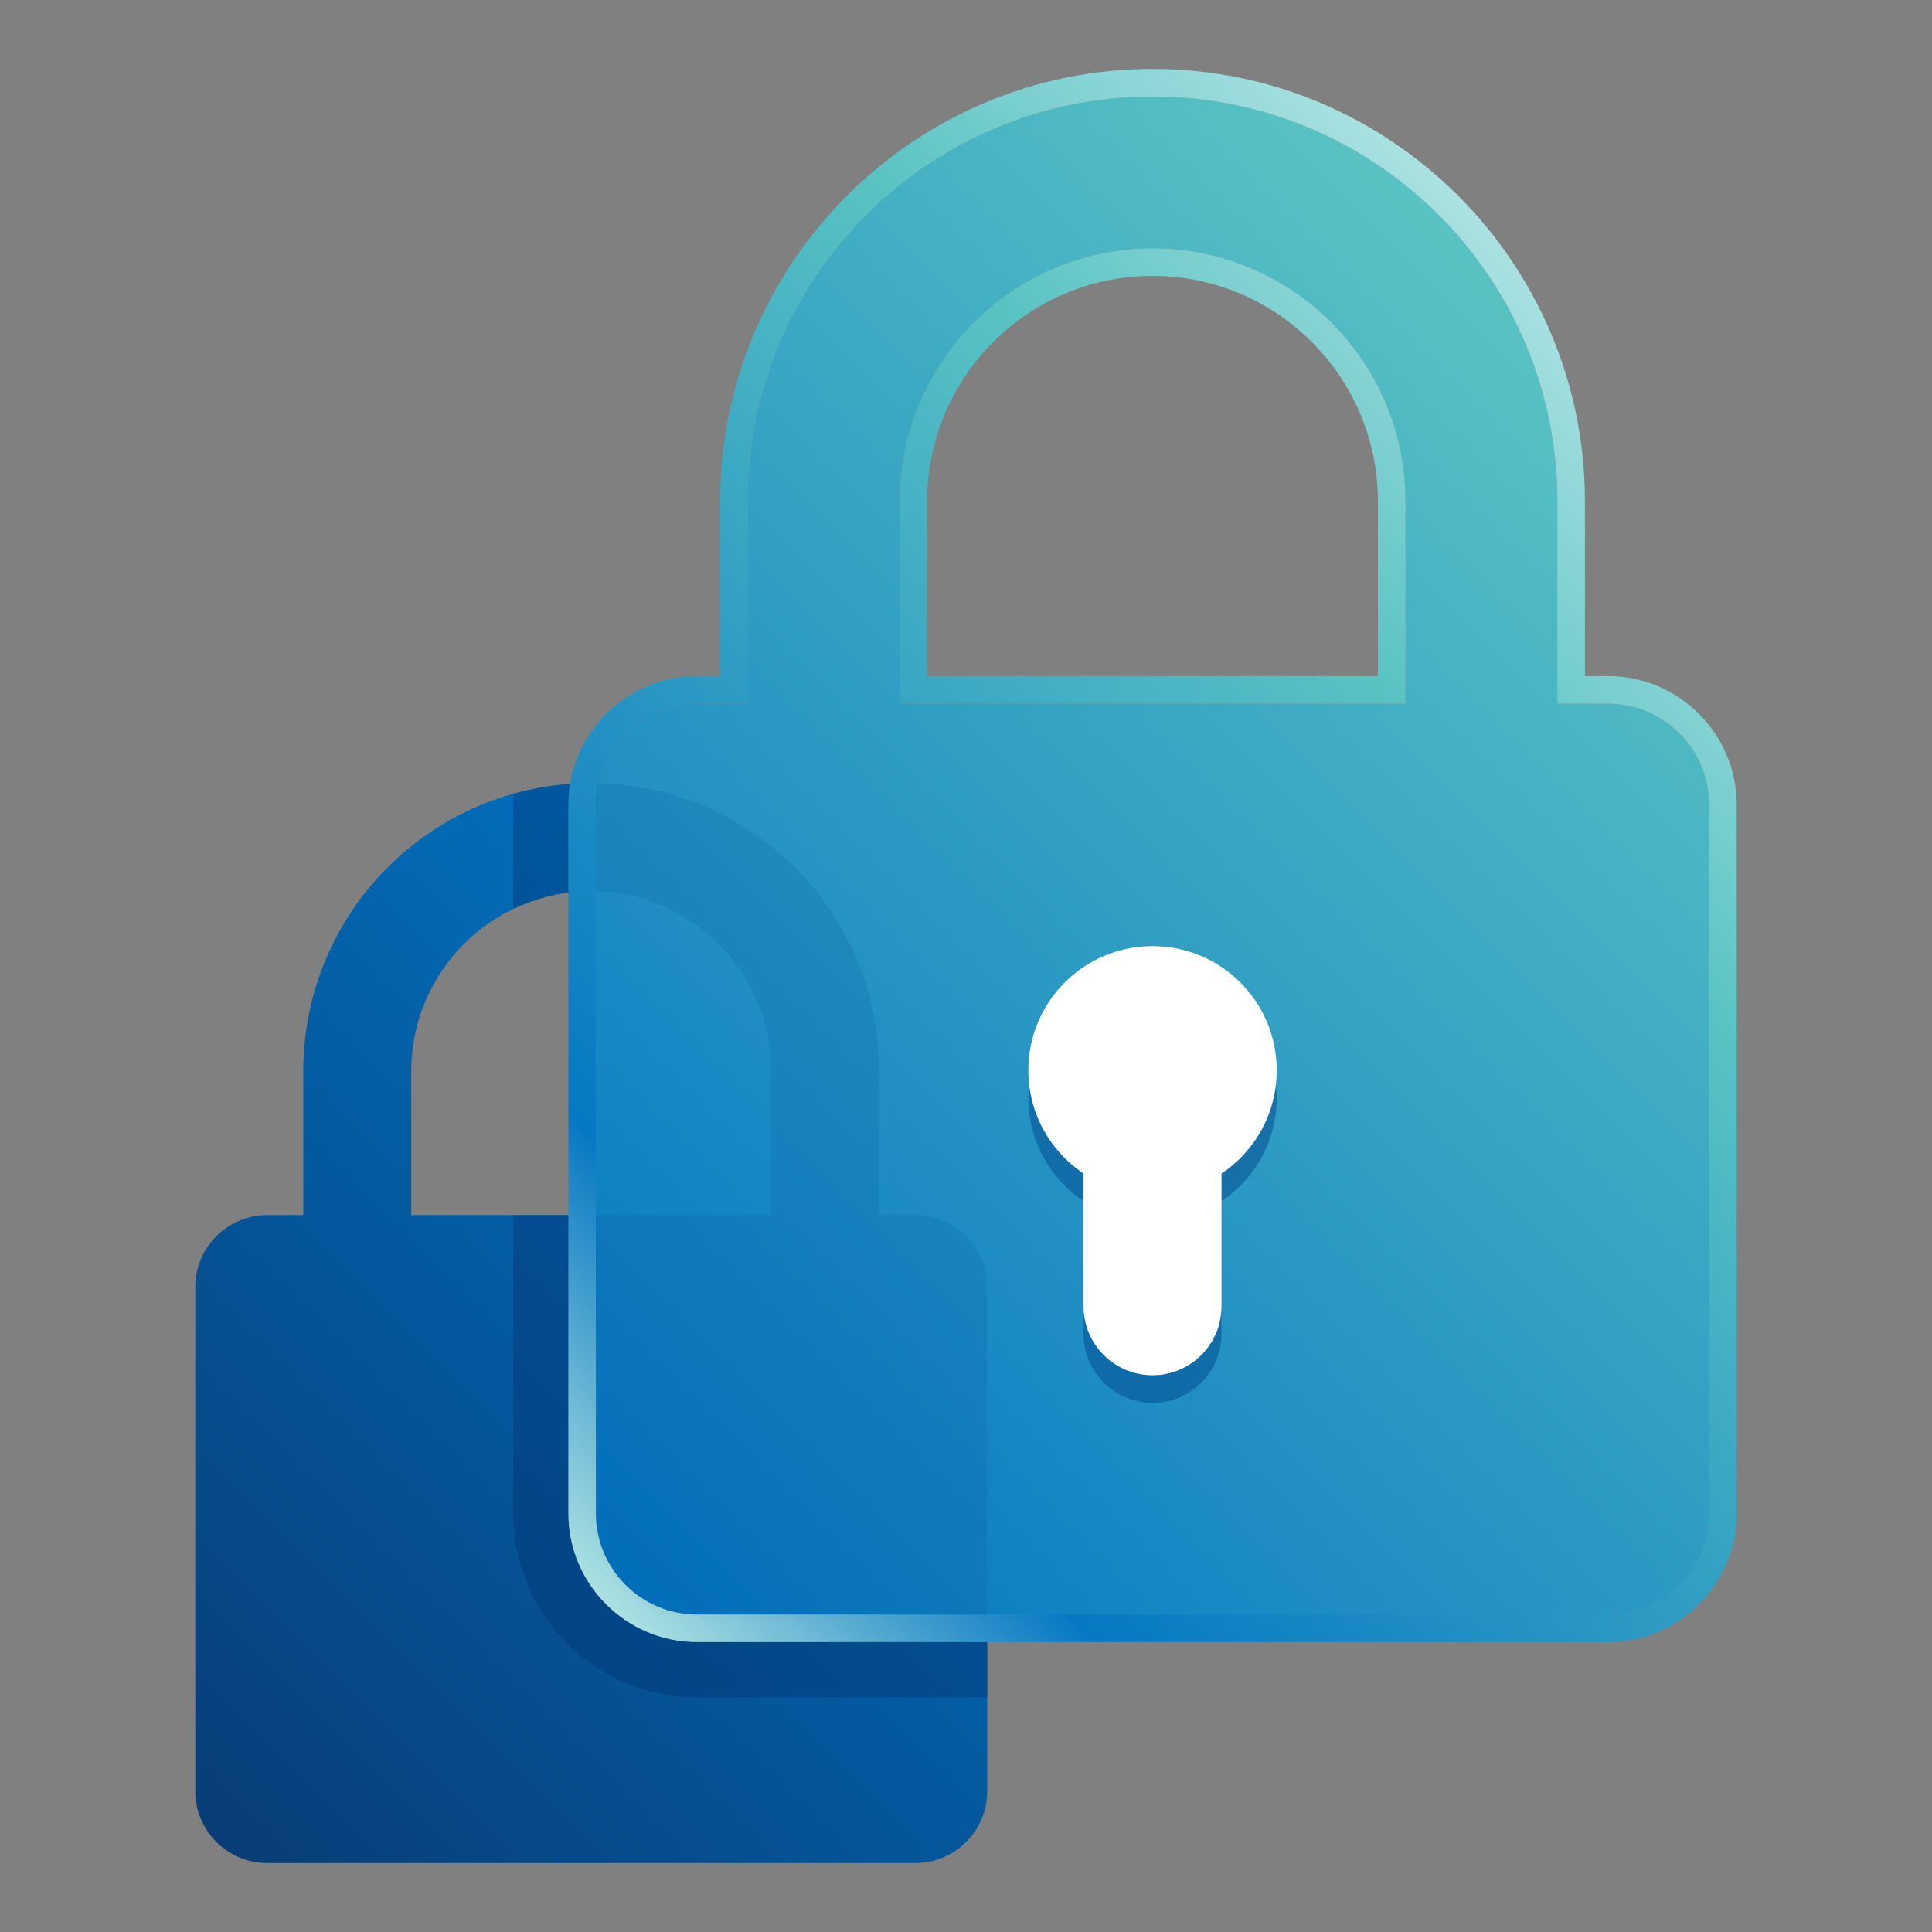
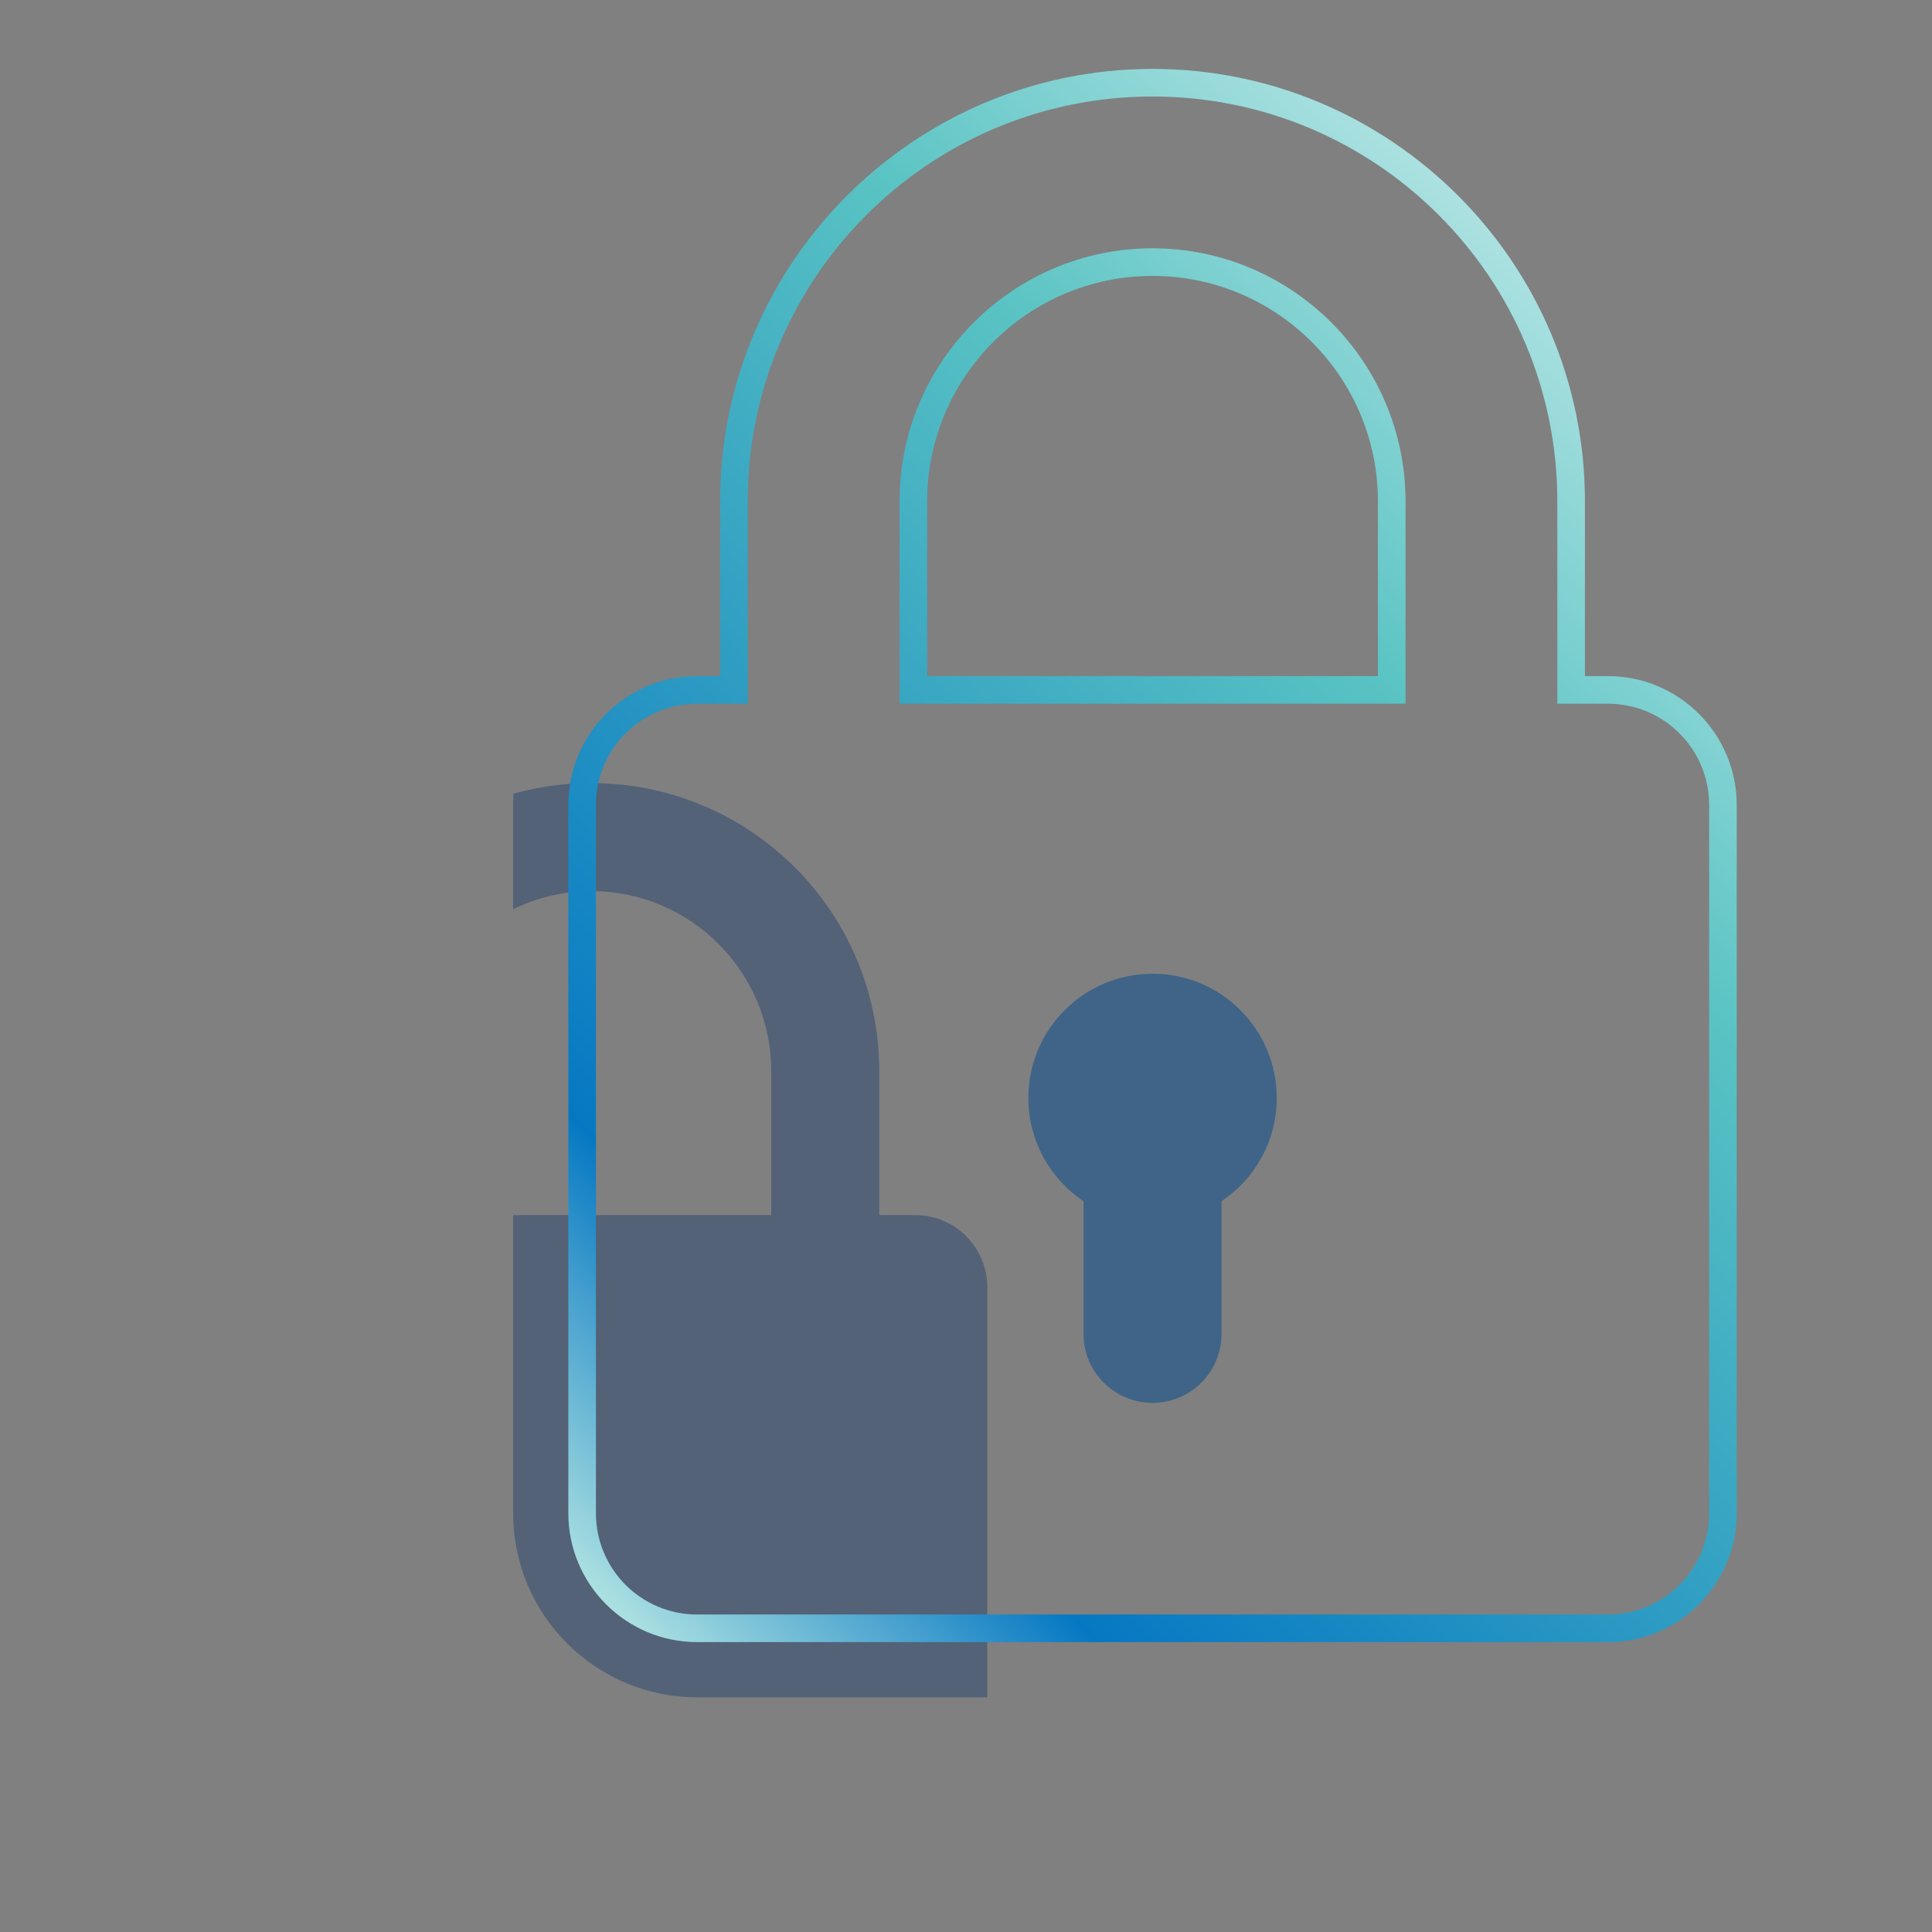
<svg xmlns="http://www.w3.org/2000/svg" id="Layer_1" version="1.1" viewBox="0 0 140 140">
  <rect x="0" y="0" width="140" height="140" fill="#808080" stroke="none" />
  <defs>
    <style>
      .st0 {
        fill: none;
      }

      .st1 {
        fill: url(#linear-gradient2);
      }

      .st2 {
        fill: url(#linear-gradient1);
      }

      .st3 {
        fill: url(#linear-gradient);
      }

      .st4, .st5 {
        fill: #00488f;
      }

      .st6 {
        clip-path: url(#clippath-1);
      }

      .st5 {
        opacity: .5;
      }

      .st7 {
        fill: #fff;
      }

      .st8 {
        opacity: .15;
      }

      .st9 {
        fill: #002c69;
        opacity: .35;
      }

      .st10 {
        clip-path: url(#clippath);
      }
    </style>
    <linearGradient id="linear-gradient" x1="14.709" y1="132.509" x2="70.981" y2="76.237" gradientUnits="userSpaceOnUse">
      <stop offset="0" stop-color="#083d77" />
      <stop offset="1" stop-color="#0174c3" />
    </linearGradient>
    <clipPath id="clippath">
      <path class="st0" d="M66.323,88.05h-2.609v-10.435c0-11.526-9.343-20.869-20.869-20.869s-20.869,9.344-20.869,20.869v10.435h-2.609c-2.882,0-5.217,2.336-5.217,5.217v36.521c0,2.881,2.336,5.217,5.217,5.217h46.956c2.882,0,5.217-2.336,5.217-5.217v-36.521c0-2.881-2.336-5.217-5.217-5.217Z" />
    </clipPath>
    <linearGradient id="linear-gradient1" x1="43.97" y1="113.485" x2="123.064" y2="34.391" gradientUnits="userSpaceOnUse">
      <stop offset="0" stop-color="#0174c3" />
      <stop offset="1" stop-color="#59c3c3" />
    </linearGradient>
    <linearGradient id="linear-gradient2" x1="42.563" y1="114.899" x2="124.472" y2="32.99" gradientUnits="userSpaceOnUse">
      <stop offset="0" stop-color="#ace1e1" />
      <stop offset=".2" stop-color="#0678c3" />
      <stop offset=".75" stop-color="#59c3c3" />
      <stop offset="1" stop-color="#ace1e1" />
    </linearGradient>
    <clipPath id="clippath-1">
      <path class="st0" d="M116.517,50.994h-3.667v-14.667c0-16.2-13.133-29.333-29.333-29.333s-29.333,13.133-29.333,29.333v14.667h-3.667c-4.05,0-7.333,3.283-7.333,7.333v51.333c0,4.05,3.283,7.333,7.333,7.333h66c4.05,0,7.333-3.283,7.333-7.333v-51.333c0-4.05-3.283-7.333-7.333-7.333Z" />
    </clipPath>
  </defs>
-   <path class="st3" d="M66.323,88.05h-2.609v-10.435c0-11.526-9.343-20.869-20.869-20.869s-20.869,9.344-20.869,20.869v10.435h-2.609c-2.882,0-5.217,2.336-5.217,5.217v36.521c0,2.881,2.336,5.217,5.217,5.217h46.956c2.882,0,5.217-2.336,5.217-5.217v-36.521c0-2.881-2.336-5.217-5.217-5.217ZM55.888,88.05h-26.087v-10.435c0-7.192,5.852-13.043,13.043-13.043s13.043,5.852,13.043,13.043v10.435Z" />
  <g class="st10">
    <g>
      <path class="st9" d="M37.184,65.883" />
      <path class="st9" d="M118.851,45.198v-8.871C118.851,16.844,103,.994,83.518.994s-35.334,15.851-35.334,35.333v8.871c-6.243,1.107-11,6.573-11,13.129v7.556c1.715-.831,3.631-1.311,5.661-1.311,7.192,0,13.043,5.852,13.043,13.043v10.435h-18.704v21.611c0,7.352,5.981,13.333,13.334,13.333h66c7.352,0,13.333-5.981,13.333-13.333v-51.334c0-6.557-4.757-12.022-11-13.129ZM95.85,44.994h-24.666v-8.667c0-6.801,5.532-12.333,12.333-12.333s12.333,5.532,12.333,12.333v8.667Z" />
    </g>
  </g>
  <g>
-     <path class="st2" d="M116.517,50.994h-3.667v-14.667c0-16.2-13.133-29.333-29.333-29.333s-29.333,13.133-29.333,29.333v14.667h-3.667c-4.05,0-7.333,3.283-7.333,7.333v51.333c0,4.05,3.283,7.333,7.333,7.333h66c4.05,0,7.333-3.283,7.333-7.333v-51.333c0-4.05-3.283-7.333-7.333-7.333ZM101.85,50.994h-36.667v-14.667c0-10.108,8.225-18.333,18.333-18.333s18.333,8.225,18.333,18.333v14.667Z" />
    <path class="st1" d="M83.517,6.994c16.201,0,29.333,13.133,29.333,29.333v14.667h3.667c4.05,0,7.333,3.283,7.333,7.333v51.333c0,4.05-3.283,7.333-7.333,7.333H50.517c-4.05,0-7.333-3.283-7.333-7.333v-51.333c0-4.05,3.283-7.333,7.333-7.333h3.667v-14.667c0-16.2,13.133-29.333,29.333-29.333M65.183,50.994h36.667v-14.667c0-10.108-8.225-18.333-18.333-18.333s-18.333,8.225-18.333,18.333v14.667M83.517,4.994c-17.277,0-31.333,14.056-31.333,31.333v12.667h-1.667c-5.146,0-9.333,4.187-9.333,9.333v51.333c0,5.146,4.187,9.333,9.333,9.333h66c5.146,0,9.333-4.187,9.333-9.333v-51.333c0-5.146-4.187-9.333-9.333-9.333h-1.667v-12.667c0-17.277-14.056-31.333-31.333-31.333h0ZM67.183,48.994v-12.667c0-9.006,7.327-16.333,16.333-16.333s16.333,7.327,16.333,16.333v12.667h-32.667Z" />
  </g>
  <g class="st8">
    <g class="st6">
-       <path class="st4" d="M66.323,88.05h-2.609v-10.435c0-11.526-9.343-20.869-20.869-20.869s-20.869,9.344-20.869,20.869v10.435h-2.609c-2.882,0-5.217,2.336-5.217,5.217v36.521c0,2.881,2.336,5.217,5.217,5.217h46.956c2.882,0,5.217-2.336,5.217-5.217v-36.521c0-2.881-2.336-5.217-5.217-5.217ZM55.888,88.05h-26.087v-10.435c0-7.192,5.852-13.043,13.043-13.043s13.043,5.852,13.043,13.043v10.435Z" />
-     </g>
+       </g>
  </g>
  <path class="st5" d="M92.517,79.561c0-4.971-4.029-9-9-9s-9,4.029-9,9c0,3.12,1.589,5.868,4,7.482v9.614c0,2.761,2.239,5,5,5s5-2.239,5-5v-9.614c2.411-1.615,4-4.362,4-7.482Z" />
-   <path class="st7" d="M92.517,77.56c0-4.971-4.029-9-9-9s-9,4.029-9,9c0,3.12,1.589,5.868,4,7.482v9.614c0,2.761,2.239,5,5,5s5-2.239,5-5v-9.614c2.411-1.615,4-4.362,4-7.482Z" />
</svg>